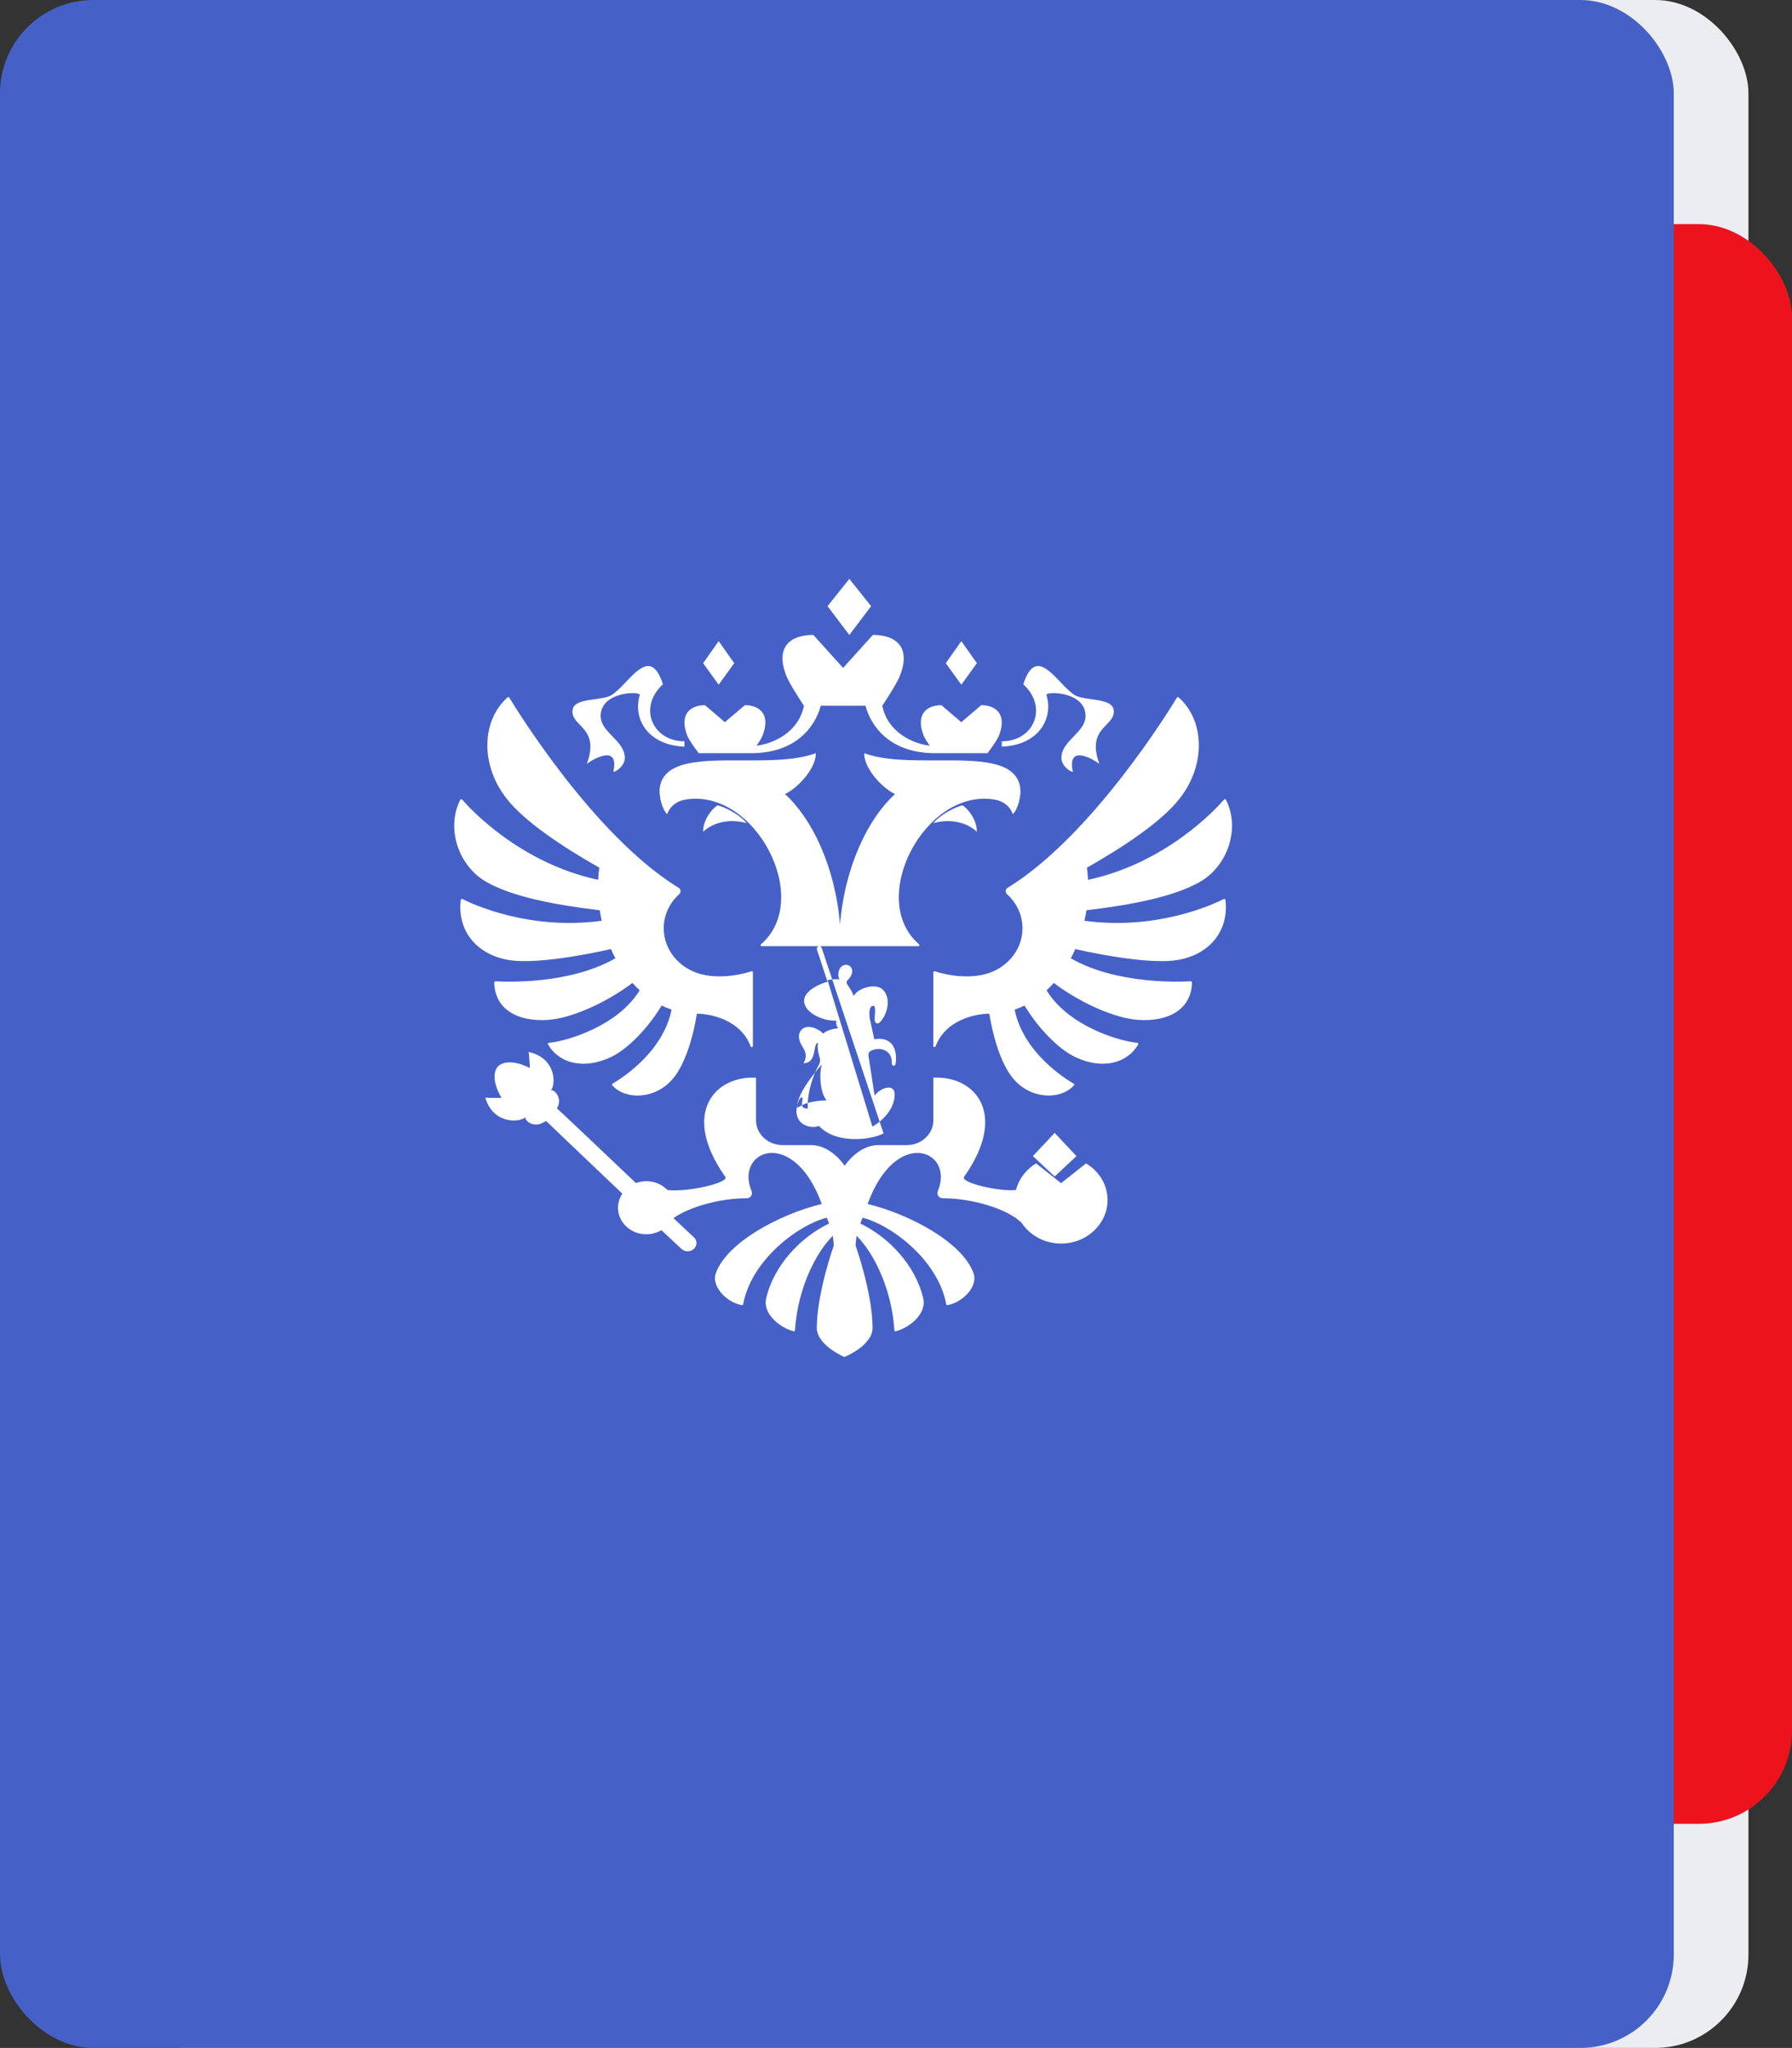
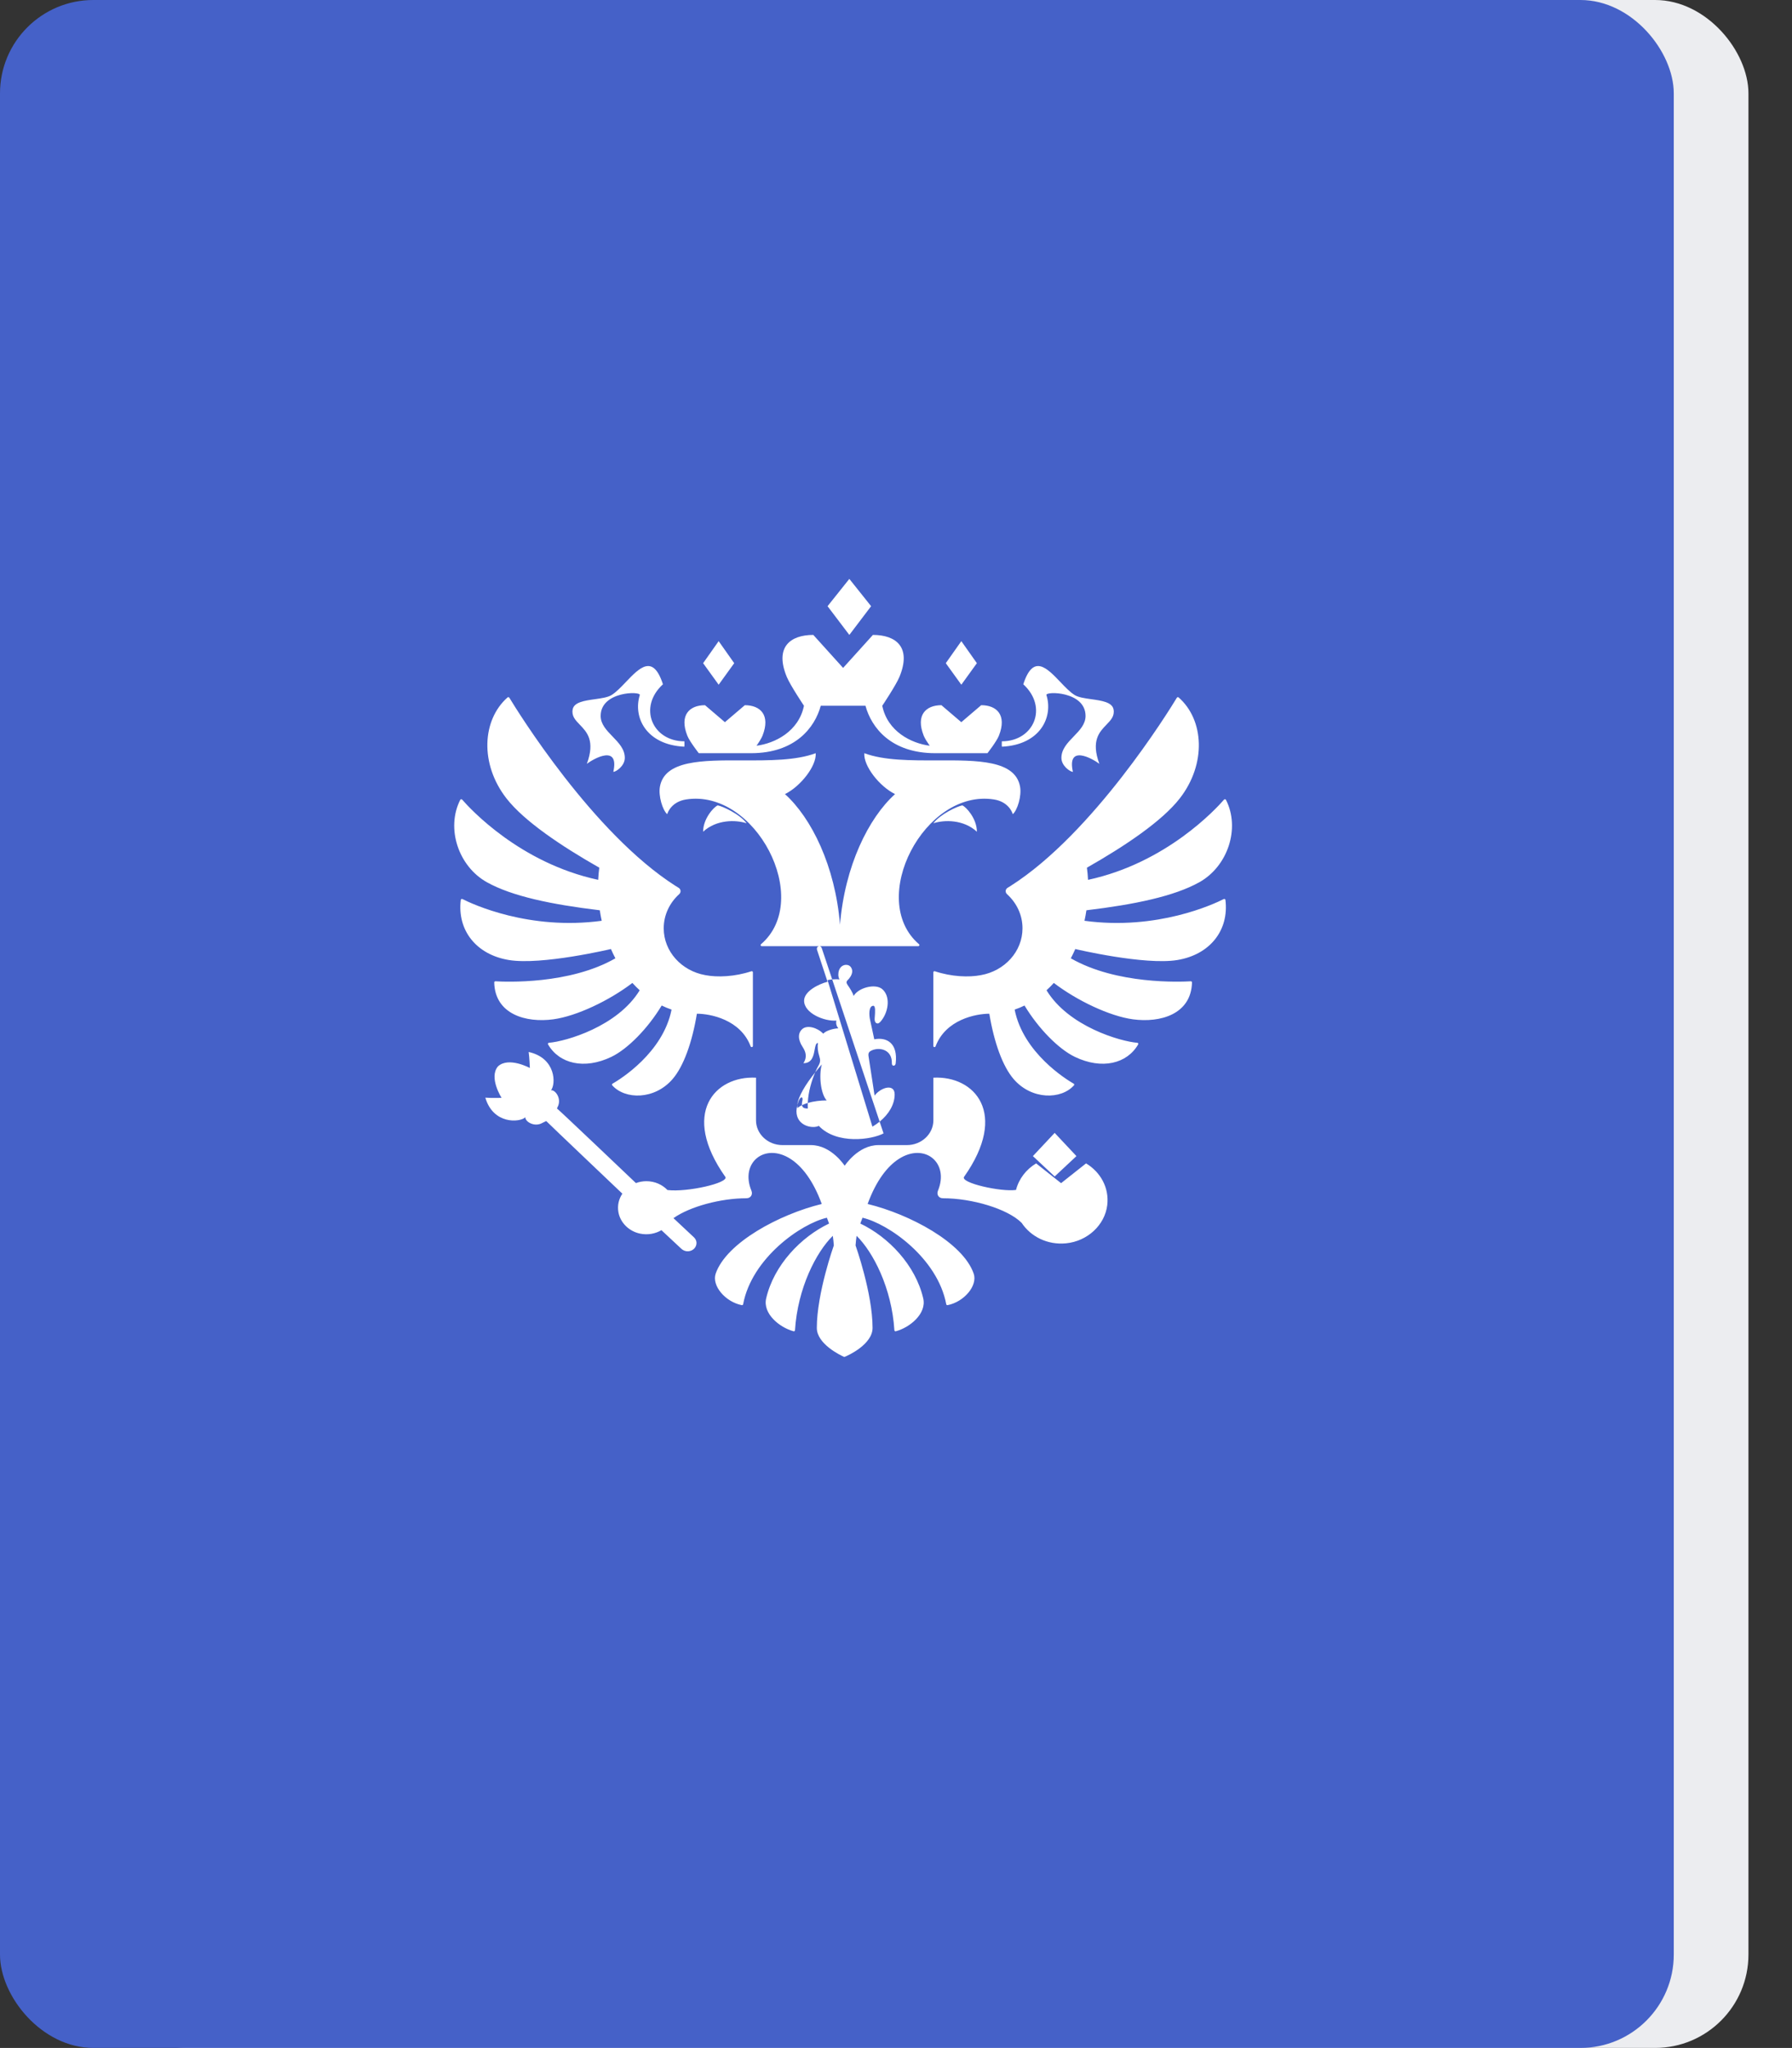
<svg xmlns="http://www.w3.org/2000/svg" width="288" height="329" viewBox="0 0 288 329" fill="none">
  <rect x="0" y="0" width="288" height="329" fill="#333333" stroke="none" />
  <g clip-path="url(#clip0_795_12173)">
    <rect x="15" width="266" height="329" rx="15" fill="#ECEDF0" />
-     <rect x="70" y="36" width="218" height="257" rx="15" fill="#ED131C" />
    <rect width="269" height="329" rx="15" fill="#4561C8" />
    <path fill-rule="evenodd" clip-rule="evenodd" d="M136.5 93L140 97.385H140L136.5 102L133 97.385L136.5 93ZM98.569 124C99.566 119.531 95.433 121.87 94.317 122.705H94.317C95.68 119.011 94.32 117.602 93.183 116.425C92.47 115.687 91.845 115.04 92.034 113.978C92.243 112.799 93.95 112.56 95.603 112.328C96.65 112.181 97.677 112.038 98.286 111.659C99.029 111.198 99.808 110.382 100.593 109.559C102.751 107.299 104.949 104.996 106.543 109.93C102.494 113.636 104.851 119.092 109.991 119.092C109.991 119.092 110.02 119.892 109.975 119.956C103.842 119.66 101.704 115.217 102.824 111.659C103.023 111.03 96.535 111.014 96.535 115.016C96.535 116.345 97.487 117.327 98.448 118.319C99.427 119.329 100.416 120.348 100.416 121.753C100.416 123.049 99.001 124 98.569 124ZM168.176 111.659C167.977 111.03 174.464 111.014 174.464 115.016C174.464 116.345 173.512 117.327 172.551 118.319C171.572 119.329 170.584 120.348 170.584 121.753C170.584 123.049 171.999 124 172.433 124C171.434 119.531 175.566 121.87 176.682 122.705C175.319 119.012 176.68 117.602 177.817 116.425C178.53 115.687 179.155 115.04 178.966 113.978C178.756 112.799 177.05 112.56 175.397 112.328C174.349 112.181 173.323 112.037 172.714 111.659C171.971 111.198 171.191 110.382 170.407 109.559C168.249 107.299 166.051 104.996 164.457 109.93C168.508 113.637 166.151 119.092 161.009 119.092C161.009 119.092 160.98 119.892 161.027 119.956C167.16 119.66 169.298 115.217 168.176 111.659H168.176ZM150.65 122.156C157.095 122.134 163.172 122.113 163.94 126.377V126.377C164.21 127.87 163.518 130.146 162.77 130.8C162.636 130.327 161.939 128.779 159.734 128.432C148.6 126.686 139.304 144.49 147.698 151.689C147.824 151.798 147.751 152 147.58 152H131.681C131.832 152 131.987 152.094 132.065 152.309L133.744 157.34C133.466 157.364 133.198 157.404 133 157.462L140.209 181C140.62 180.758 141.01 180.488 141.371 180.194L142 182.08C140.11 183.098 134.468 183.908 131.595 180.872C130.602 181.377 128 180.896 128 178.511C128 178.288 128.048 177.904 128.147 177.509C128.132 177.684 128.136 177.848 128.159 178H128.159C128.365 177.828 128.612 177.676 128.889 177.542C128.958 177.986 129.302 178.085 129.828 178.088C129.811 177.792 129.81 177.491 129.822 177.19C130.767 176.913 131.869 176.784 132.862 176.784C131.89 175.748 131.582 172.743 132.078 171C131.708 171.426 131.35 171.854 131.011 172.279C131.202 171.834 131.392 171.453 131.56 171.159C131.855 170.641 131.855 170.259 131.683 169.722C131.422 168.913 131.351 168.183 131.467 167.553C131.122 167.553 131.035 168.035 130.927 168.627C130.756 169.574 130.533 170.804 129.124 170.804C129.74 169.839 129.534 169.016 128.987 168.183C128.201 166.98 128.224 165.915 128.976 165.287C129.725 164.663 131.301 165.036 132.309 166.061C132.736 165.558 134.037 165.208 134.726 165.208C134.431 164.831 134.322 164.419 134.416 163.956C132.516 164.115 129.231 162.794 129.231 160.766C129.231 159.243 131.554 158.093 132.998 157.718L131.311 152.601L131.312 152.6C131.202 152.241 131.435 152.001 131.679 152H122.423C122.25 152 122.178 151.798 122.306 151.689C130.697 144.49 121.401 126.686 110.267 128.432C108.064 128.779 107.365 130.327 107.231 130.8C106.483 130.146 105.791 127.87 106.059 126.377C106.828 122.113 112.906 122.134 119.352 122.156C123.57 122.17 127.946 122.185 131.095 121C131.249 123.057 128.644 126.352 126.155 127.572C130.41 131.403 134.231 139.123 135 148.555C135.771 139.123 139.591 131.403 143.847 127.572C141.357 126.352 138.754 123.057 138.907 121C142.055 122.185 146.431 122.17 150.65 122.156ZM131.011 172.279C129.428 174.264 128.259 176.188 128.147 177.509C128.231 177.171 128.352 176.824 128.511 176.563C128.823 176.049 129.059 176.347 128.96 176.764C128.881 177.099 128.86 177.352 128.889 177.542C129.172 177.406 129.487 177.289 129.822 177.19C129.896 175.394 130.458 173.568 131.011 172.279ZM141.371 180.194C142.815 179.017 143.784 177.458 143.784 175.811C143.784 174.055 141.612 174.637 140.557 176.007C140.461 175.379 140.368 174.765 140.277 174.161L140.277 174.161C140.045 172.623 139.823 171.149 139.586 169.678C139.496 169.114 139.737 168.911 140.118 168.741L140.118 168.741C141.398 168.176 143.404 168.633 143.336 170.832C143.32 171.33 143.907 171.33 143.95 170.821C144.333 167.529 142.463 166.58 140.507 166.966C140.428 166.6 140.354 166.248 140.282 165.907C140.132 165.194 139.991 164.527 139.838 163.864C139.658 163.07 139.591 161.58 140.363 161.58C140.728 161.58 140.644 162.645 140.592 163.31C140.585 163.404 140.578 163.49 140.573 163.564C140.538 164.088 140.697 164.405 141.054 164.42C141.277 164.43 141.555 164.092 141.721 163.868C142.841 162.361 143.101 160.028 141.789 158.903C140.692 157.958 137.943 158.661 137.187 160.006C137.073 159.5 136.528 158.663 136.266 158.298C136.012 157.943 135.946 157.699 136.298 157.387C136.463 157.236 136.964 156.643 136.964 156.031C136.964 155.669 136.729 155 135.979 155C135.387 155 134.73 155.487 134.73 156.574C134.73 156.816 134.78 157.075 134.91 157.353C134.678 157.307 134.199 157.301 133.744 157.34L141.371 180.194ZM150 132.258C151.77 131.684 154.855 131.638 157 133.617L157 133.616C157 131.501 155.262 129.622 154.656 129.383C153.86 129.532 151.16 130.76 150 132.258ZM113 133.617C115.147 131.638 118.232 131.684 120 132.258C118.845 130.76 116.14 129.532 115.346 129.383C114.74 129.622 113 131.501 113 133.616L113 133.617ZM156.998 106.54L156.998 106.54L156.998 106.54V106.54ZM156.998 106.54L154.499 103L152.002 106.54L154.499 110L156.998 106.54ZM173 185.729L173 185.729V185.729L173 185.729ZM169.5 182L173 185.729L169.5 189L166 185.729L169.5 182ZM117.998 106.54L115.499 103L113.002 106.54L115.499 110L117.998 106.54H117.998ZM112.304 121H112.304L112.304 121L112.304 121ZM120.705 121H112.304C112.28 120.969 110.829 119.115 110.464 118.194C109.139 114.849 110.83 113.29 113.306 113.29L116.503 116.018L119.701 113.29C122.177 113.29 123.868 114.849 122.544 118.194C122.374 118.621 121.971 119.25 121.585 119.802C124.566 119.416 128.371 117.495 129.208 113.38C129.208 113.38 127.003 110.086 126.452 108.753C124.464 103.959 127.001 102 130.71 102L135.499 107.3L140.289 102C143.998 102 146.535 103.96 144.549 108.753C143.996 110.086 141.793 113.38 141.793 113.38C142.628 117.495 146.433 119.416 149.414 119.801C149.03 119.249 148.625 118.621 148.456 118.194C147.129 114.849 148.824 113.289 151.298 113.289L154.496 116.018L157.694 113.289C160.167 113.289 161.863 114.849 160.536 118.194C160.167 119.123 158.698 121 158.698 121H150.297C143.231 121 140.055 116.919 139.094 113.38H131.907C130.947 116.919 127.768 121 120.705 121ZM196.675 144.435C195.119 145.224 185.989 149.51 174.294 147.925C174.415 147.366 174.517 146.803 174.602 146.237C182.385 145.304 188.713 143.981 192.745 141.734C197.341 139.17 199.351 133.05 197.031 128.497C196.971 128.382 196.805 128.362 196.721 128.458C195.45 129.925 187.456 138.639 174.862 141.348C174.83 140.694 174.77 140.042 174.683 139.394C180.8 135.917 186.772 131.912 189.616 128.249C193.915 122.711 193.519 115.648 189.429 112.047C189.386 112.01 189.33 111.994 189.275 112.002C189.219 112.01 189.17 112.041 189.139 112.088C187.845 114.227 175.732 133.848 162.432 142.318C162.27 142.422 162.106 142.524 161.941 142.623C161.56 142.855 161.519 143.351 161.843 143.647C163.377 145.039 164.33 146.977 164.33 149.129C164.33 152.869 161.452 155.981 157.649 156.655C155.716 157.031 152.925 156.922 150.245 156.034C150.125 155.995 150 156.075 150 156.196V168.044C150 168.235 150.289 168.282 150.358 168.099C151.987 163.774 156.864 162.855 158.997 162.855C159.765 167.478 161.136 171.307 162.917 173.368C165.817 176.717 170.553 176.67 172.606 174.354C172.64 174.316 172.655 174.264 172.646 174.214C172.637 174.163 172.605 174.12 172.56 174.096C171.354 173.401 164.45 169.153 163.068 162.193C163.614 162.004 164.146 161.791 164.656 161.538C166.884 165.234 170.128 168.526 172.739 169.783C177.126 171.891 181.141 170.866 182.922 167.779C182.987 167.671 182.908 167.535 182.776 167.523C180.063 167.305 171.737 164.914 168.191 159.088C168.597 158.714 168.994 158.325 169.365 157.91C173.074 160.74 178.32 163.243 182.076 163.753C186.47 164.352 191.449 162.947 191.57 157.826C191.572 157.724 191.48 157.639 191.372 157.646C189.809 157.74 179.466 158.191 172.097 153.952C172.353 153.464 172.591 152.968 172.812 152.463C172.812 152.463 183.948 155.101 189.225 154.227C194.468 153.359 197.539 149.442 196.946 144.57C196.929 144.448 196.788 144.377 196.676 144.434L196.675 144.435ZM98.903 153.952C98.647 153.464 98.407 152.968 98.186 152.463V152.462C98.186 152.462 87.05 155.1 81.775 154.226C76.532 153.359 73.463 149.446 74.054 144.573C74.068 144.45 74.21 144.376 74.326 144.435C75.895 145.231 85.021 149.507 96.704 147.924C96.583 147.365 96.48 146.802 96.396 146.236C88.612 145.303 82.285 143.98 78.253 141.732C73.66 139.169 71.651 133.053 73.966 128.498C74.024 128.383 74.195 128.362 74.28 128.463C75.564 129.939 83.552 138.639 96.136 141.347C96.167 140.693 96.226 140.041 96.313 139.392C90.197 135.916 84.226 131.91 81.382 128.248C77.083 122.712 77.48 115.651 81.565 112.047C81.654 111.97 81.8 111.99 81.86 112.091C83.165 114.244 95.272 133.851 108.564 142.317C108.728 142.421 108.893 142.523 109.059 142.622C109.438 142.854 109.481 143.35 109.155 143.644C107.624 145.036 106.669 146.977 106.669 149.128C106.669 152.869 109.546 155.98 113.352 156.655C115.283 157.03 118.073 156.921 120.753 156.034C120.873 155.995 121 156.075 121 156.195V168.044C121 168.234 120.711 168.282 120.64 168.099C119.011 163.774 114.136 162.855 112.001 162.855C111.234 167.478 109.865 171.307 108.083 173.368C105.183 176.717 100.445 176.67 98.392 174.354C98.358 174.316 98.344 174.264 98.353 174.214C98.362 174.164 98.393 174.12 98.437 174.096C99.644 173.401 106.548 169.153 107.93 162.192C107.386 162.004 106.854 161.79 106.342 161.538C104.114 165.234 100.87 168.526 98.261 169.783C93.873 171.891 89.857 170.866 88.076 167.779C88.013 167.67 88.09 167.535 88.221 167.523C90.934 167.305 99.259 164.914 102.807 159.088C102.401 158.714 102.006 158.325 101.633 157.91C97.924 160.741 92.676 163.243 88.922 163.753C84.528 164.352 79.551 162.947 79.428 157.828C79.426 157.728 79.518 157.64 79.628 157.646C81.197 157.742 91.536 158.189 98.903 153.952ZM170.531 190.074L166.521 186.9C164.921 187.858 163.744 189.381 163.288 191.165C160.876 191.505 154.298 190.036 154.938 189.061C162.146 178.862 156.633 172.791 150.007 173.128V179.978C150.007 182.177 148.098 183.96 145.747 183.96H141.172C137.89 183.96 135.753 187.279 135.753 187.279C135.753 187.279 133.616 183.96 130.334 183.96H125.758C123.406 183.96 121.502 182.177 121.502 179.978V173.129C114.875 172.791 109.358 178.863 116.568 189.061C117.201 190.026 110.441 191.57 107.27 191.179C106.435 190.308 105.23 189.759 103.881 189.759C103.307 189.759 102.739 189.862 102.201 190.062C102.201 190.062 89.74 178.195 89.512 178.079L89.615 177.839C90.324 176.504 89.239 175.049 88.552 175.151C89.35 174.189 89.387 169.975 84.961 169C85.091 169.847 85.156 171.574 85.156 171.574C85.156 171.574 81.741 169.716 80.025 171.32C78.518 173.115 80.61 176.37 80.61 176.37C80.61 176.37 78.862 176.413 78 176.34C79.267 180.649 83.516 180.344 84.435 179.494C84.375 180.179 85.912 181.156 87.213 180.372L87.785 180.094C87.886 180.23 100.021 191.763 100.021 191.763C99.464 192.596 99.199 193.617 99.382 194.706C99.67 196.407 101.079 197.817 102.878 198.183C104.149 198.44 105.344 198.191 106.302 197.628L109.514 200.627C109.801 200.888 110.187 201.05 110.619 201.02C111.404 200.967 111.993 200.326 111.933 199.591C111.908 199.26 111.74 198.975 111.507 198.759C111.456 198.702 108.235 195.695 108.235 195.695C110.892 193.82 115.842 192.5 119.951 192.5C120.673 192.5 121.012 191.886 120.763 191.283C118.902 186.78 122.904 183.518 127.044 186.174C128.85 187.332 130.684 189.613 132.066 193.418C125.274 195.072 116.745 199.63 115.02 204.605C114.355 206.526 116.55 209.145 119.215 209.672C119.262 209.682 119.312 209.673 119.352 209.647C119.393 209.621 119.421 209.579 119.431 209.531C120.823 202.104 128.763 196.569 132.895 195.629C132.98 195.858 133.019 195.963 133.049 196.045L133.082 196.132C133.113 196.218 133.151 196.32 133.243 196.565C128.743 198.706 124.379 203.221 123.133 208.589C122.561 211.047 125.286 213.263 127.536 213.87C127.649 213.9 127.76 213.821 127.766 213.711C128.194 206.923 131.174 201.158 133.843 198.535C133.916 199.048 133.971 199.563 134.008 200.079C134.008 200.079 131.275 207.741 131.275 213.33C131.275 215.93 135.116 217.746 135.684 218C136.393 217.746 140.233 215.93 140.233 213.33C140.233 207.74 137.5 200.079 137.5 200.079C137.537 199.563 137.593 199.048 137.666 198.535C140.334 201.158 143.315 206.92 143.741 213.708C143.747 213.818 143.861 213.9 143.971 213.869C146.223 213.263 148.946 211.047 148.377 208.589C147.128 203.221 142.766 198.706 138.266 196.566C138.344 196.355 138.383 196.25 138.412 196.17L138.412 196.17C138.438 196.1 138.456 196.049 138.488 195.964C138.515 195.89 138.552 195.791 138.612 195.629C142.746 196.57 150.684 202.104 152.076 209.531C152.086 209.579 152.115 209.62 152.155 209.647C152.196 209.673 152.245 209.682 152.292 209.672C154.955 209.145 157.154 206.526 156.485 204.605C154.764 199.63 146.234 195.072 139.441 193.418C140.825 189.613 142.659 187.332 144.465 186.174C148.603 183.519 152.605 186.781 150.744 191.284C150.495 191.886 150.832 192.5 151.556 192.5C156.203 192.5 161.929 194.189 164.195 196.454C165.643 198.639 168.318 200.037 171.337 199.738C174.768 199.4 177.565 196.808 177.951 193.603C178.289 190.795 176.845 188.274 174.544 186.9L170.531 190.075L170.531 190.074Z" fill="white" />
  </g>
  <defs>
    <clipPath id="clip0_795_12173">
      <rect width="288" height="329" fill="white" />
    </clipPath>
  </defs>
</svg>